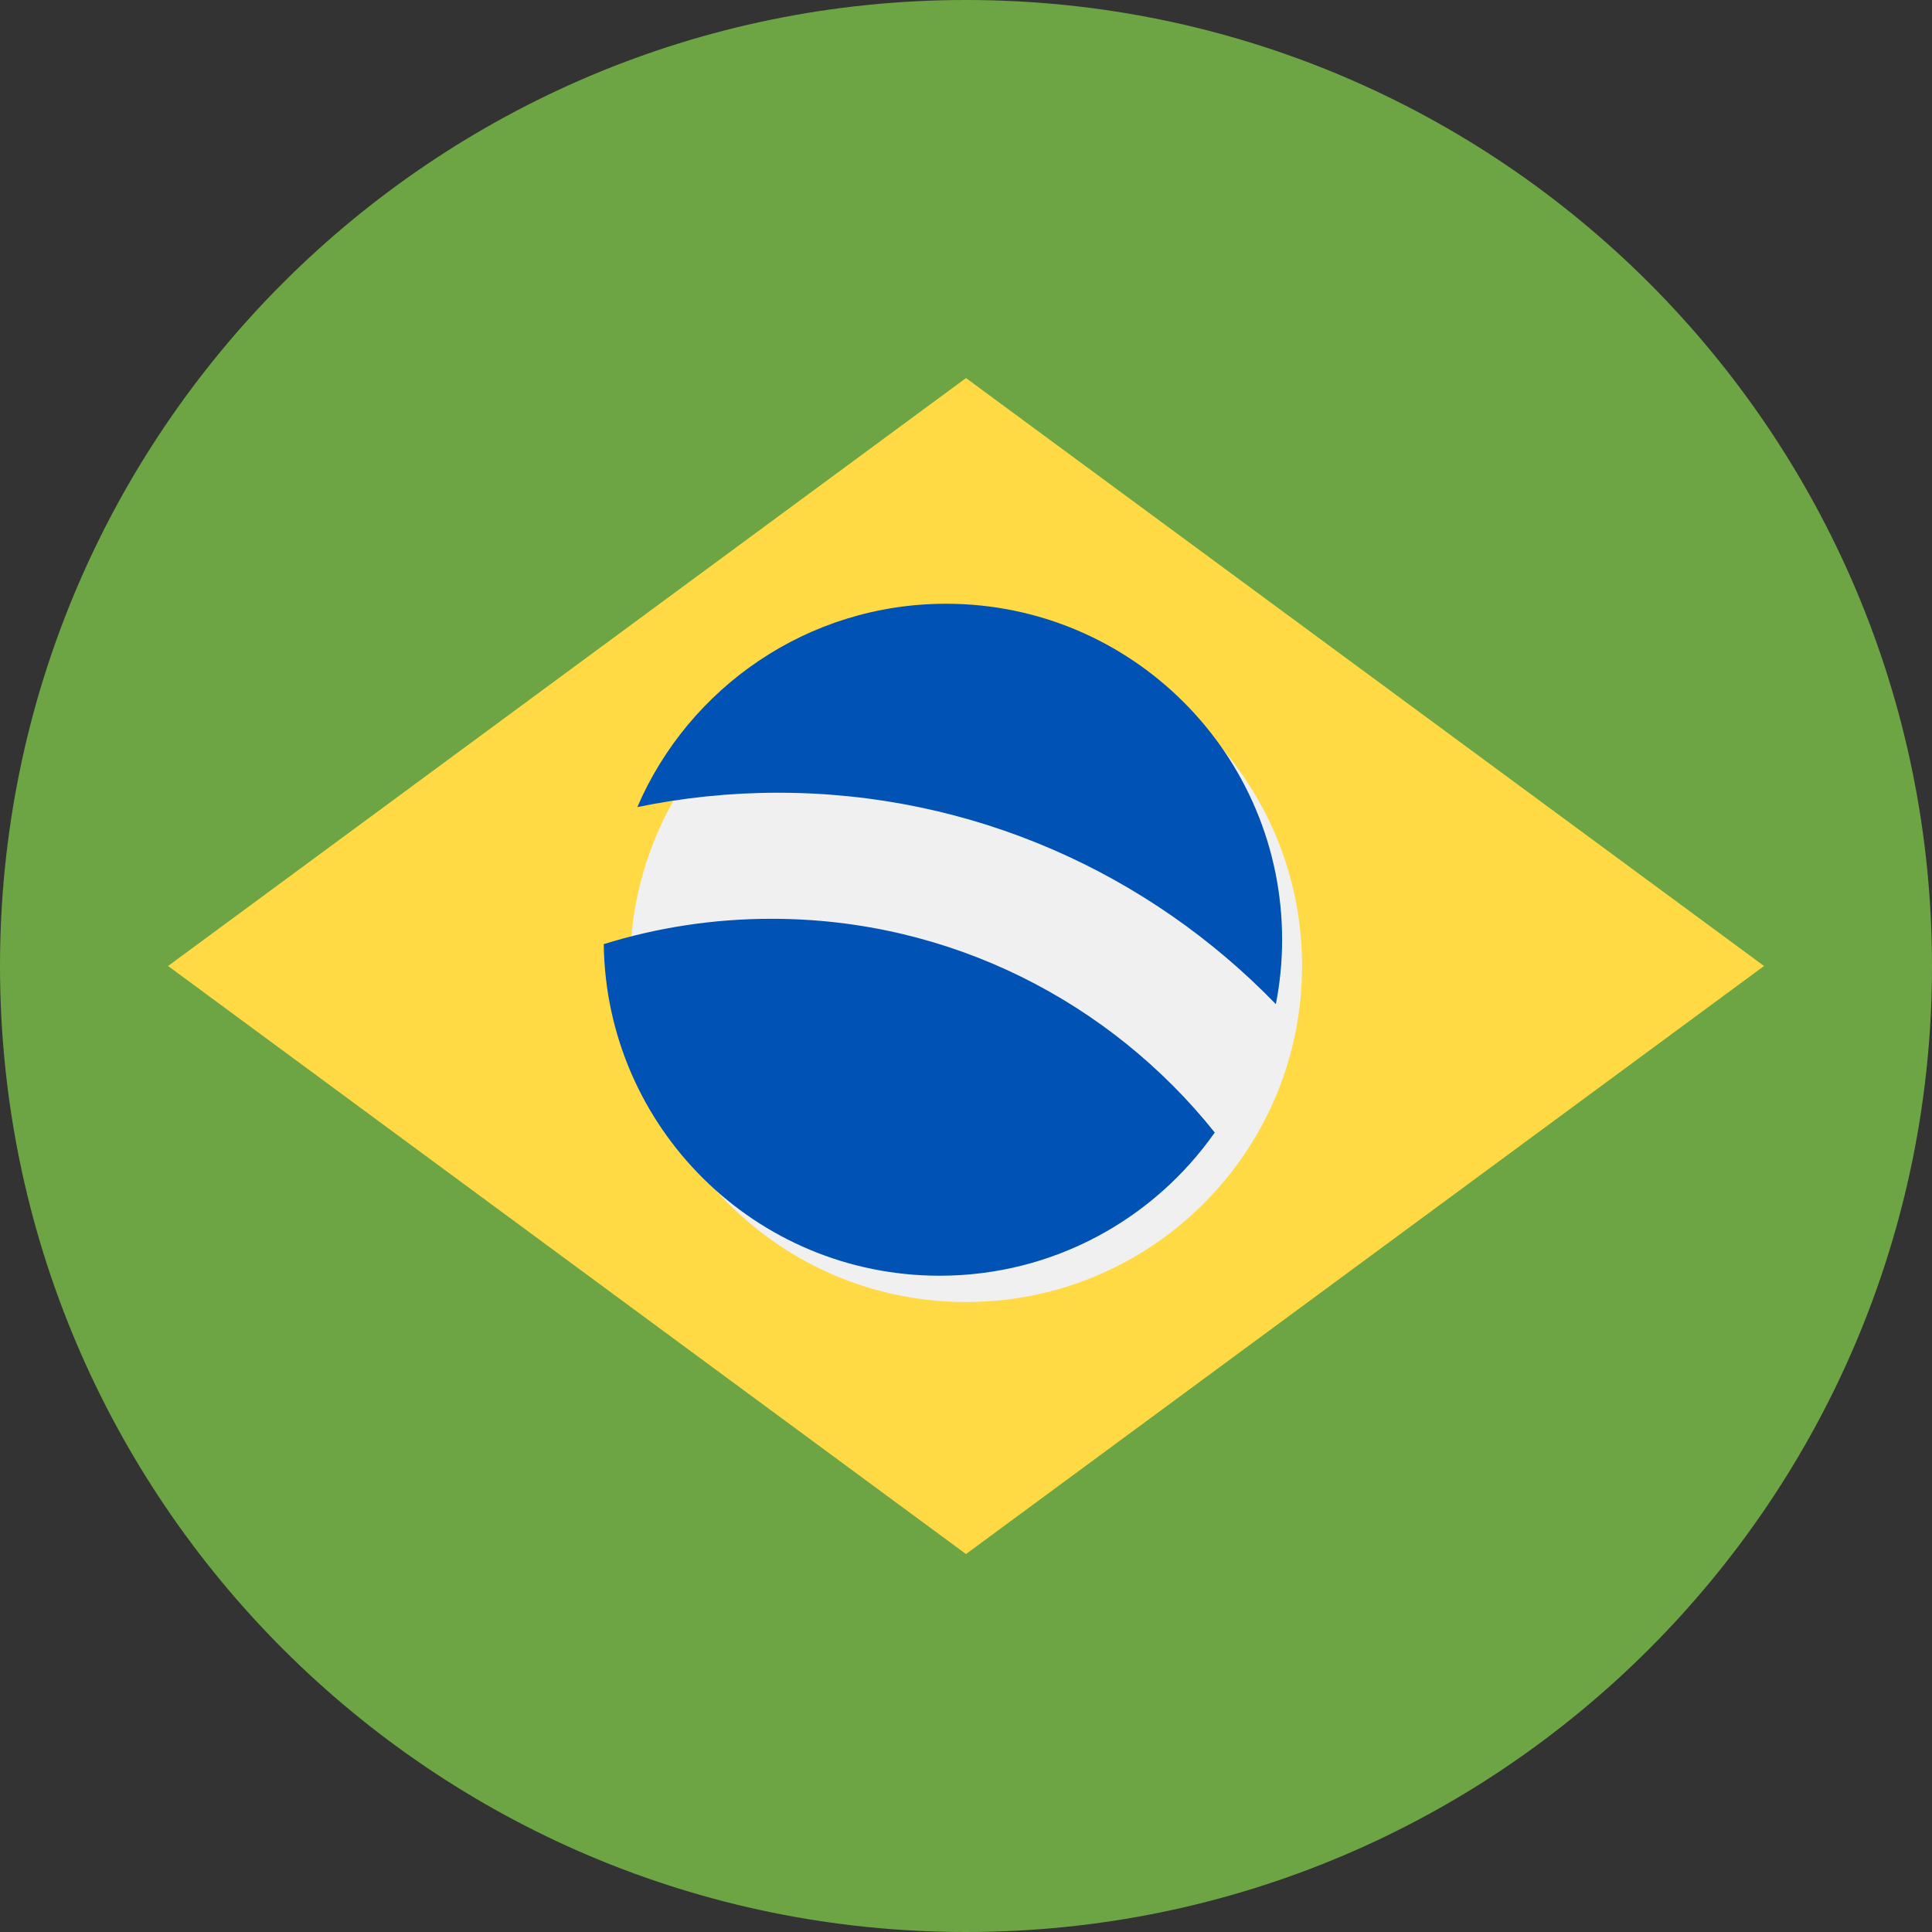
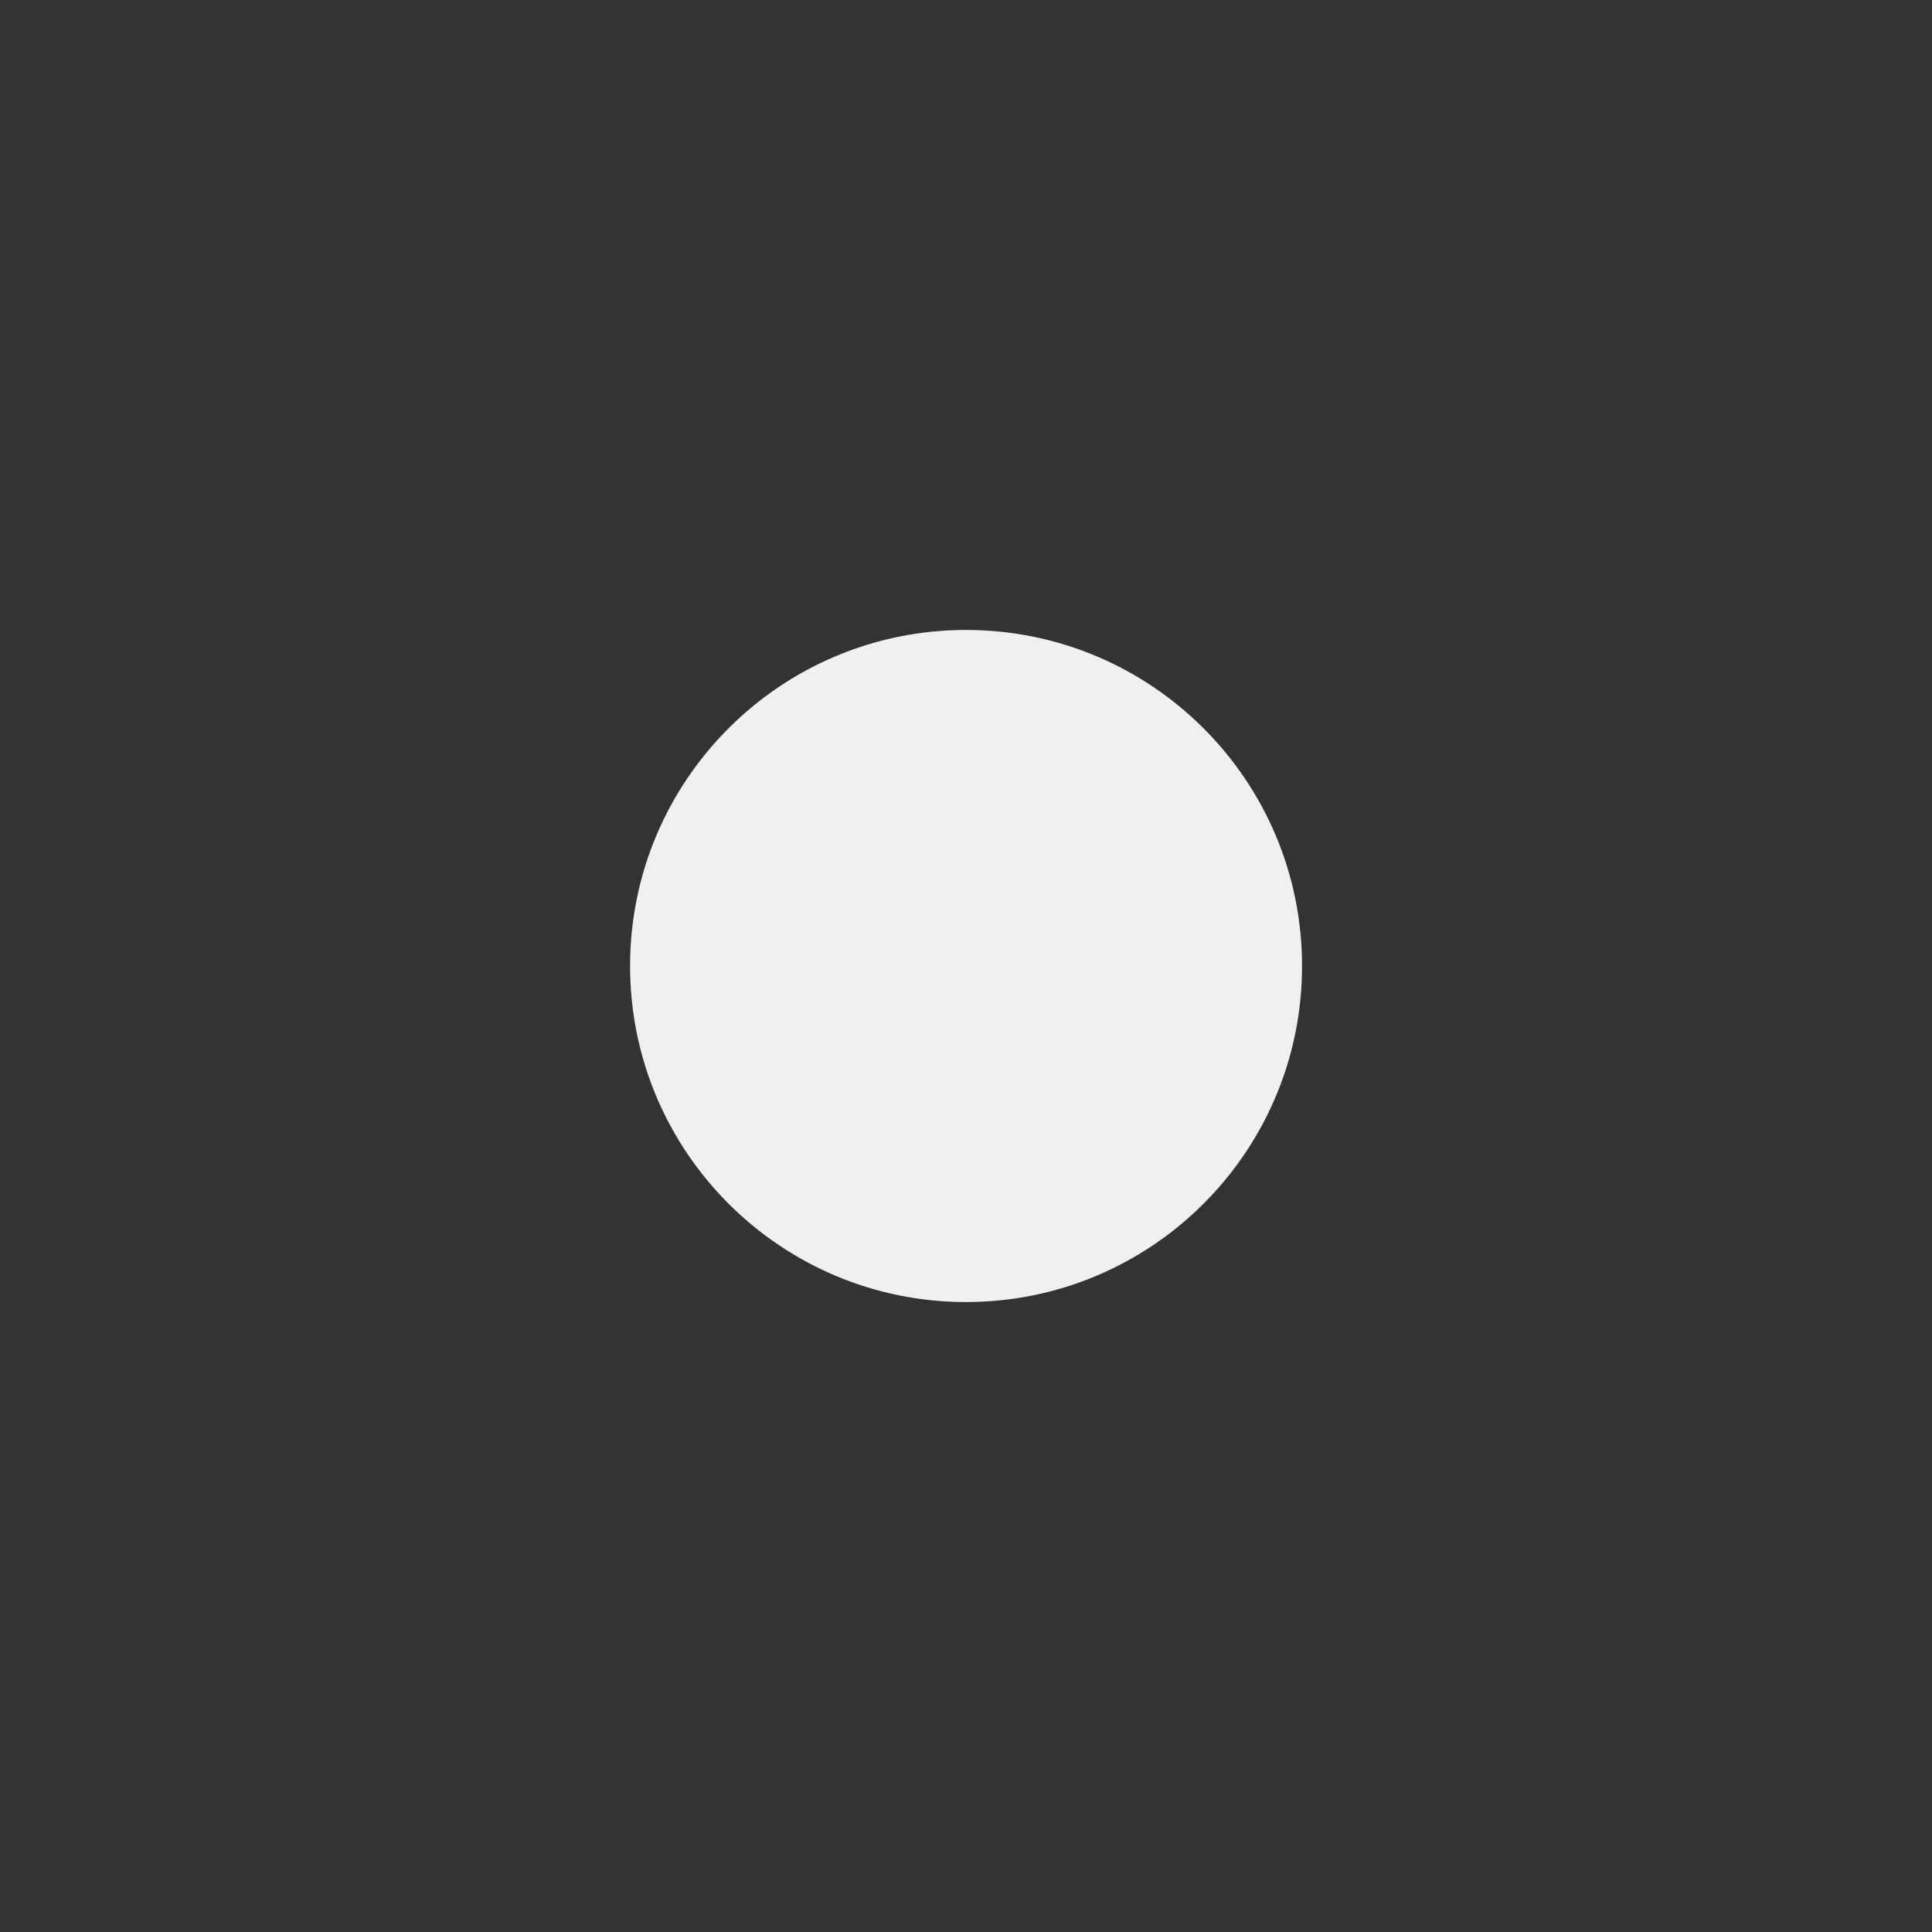
<svg xmlns="http://www.w3.org/2000/svg" width="16" height="16" viewBox="0 0 16 16" fill="none">
  <rect x="0" y="0" width="16" height="16" fill="#333333" stroke="none" />
-   <path d="M8 16C12.418 16 16 12.418 16 8C16 3.582 12.418 0 8 0C3.582 0 0 3.582 0 8C0 12.418 3.582 16 8 16Z" fill="#6DA544" />
-   <path d="M8 3.131L14.609 8L8 12.87L1.392 8L8 3.131Z" fill="#FFDA44" />
  <path d="M8 10.783C9.537 10.783 10.783 9.537 10.783 8C10.783 6.463 9.537 5.217 8 5.217C6.464 5.217 5.218 6.463 5.218 8C5.218 9.537 6.464 10.783 8 10.783Z" fill="#F0F0F0" />
-   <path d="M6.39 7.609C5.907 7.609 5.44 7.682 5 7.819C5.019 9.339 6.257 10.565 7.782 10.565C8.724 10.565 9.557 10.096 10.06 9.379C9.199 8.301 7.874 7.609 6.39 7.609Z" fill="#0052B4" />
-   <path d="M10.566 8.316C10.6 8.143 10.618 7.965 10.618 7.783C10.618 6.246 9.372 5 7.835 5C6.689 5 5.704 5.694 5.278 6.684C5.655 6.606 6.045 6.565 6.444 6.565C8.06 6.565 9.522 7.237 10.566 8.316Z" fill="#0052B4" />
</svg>